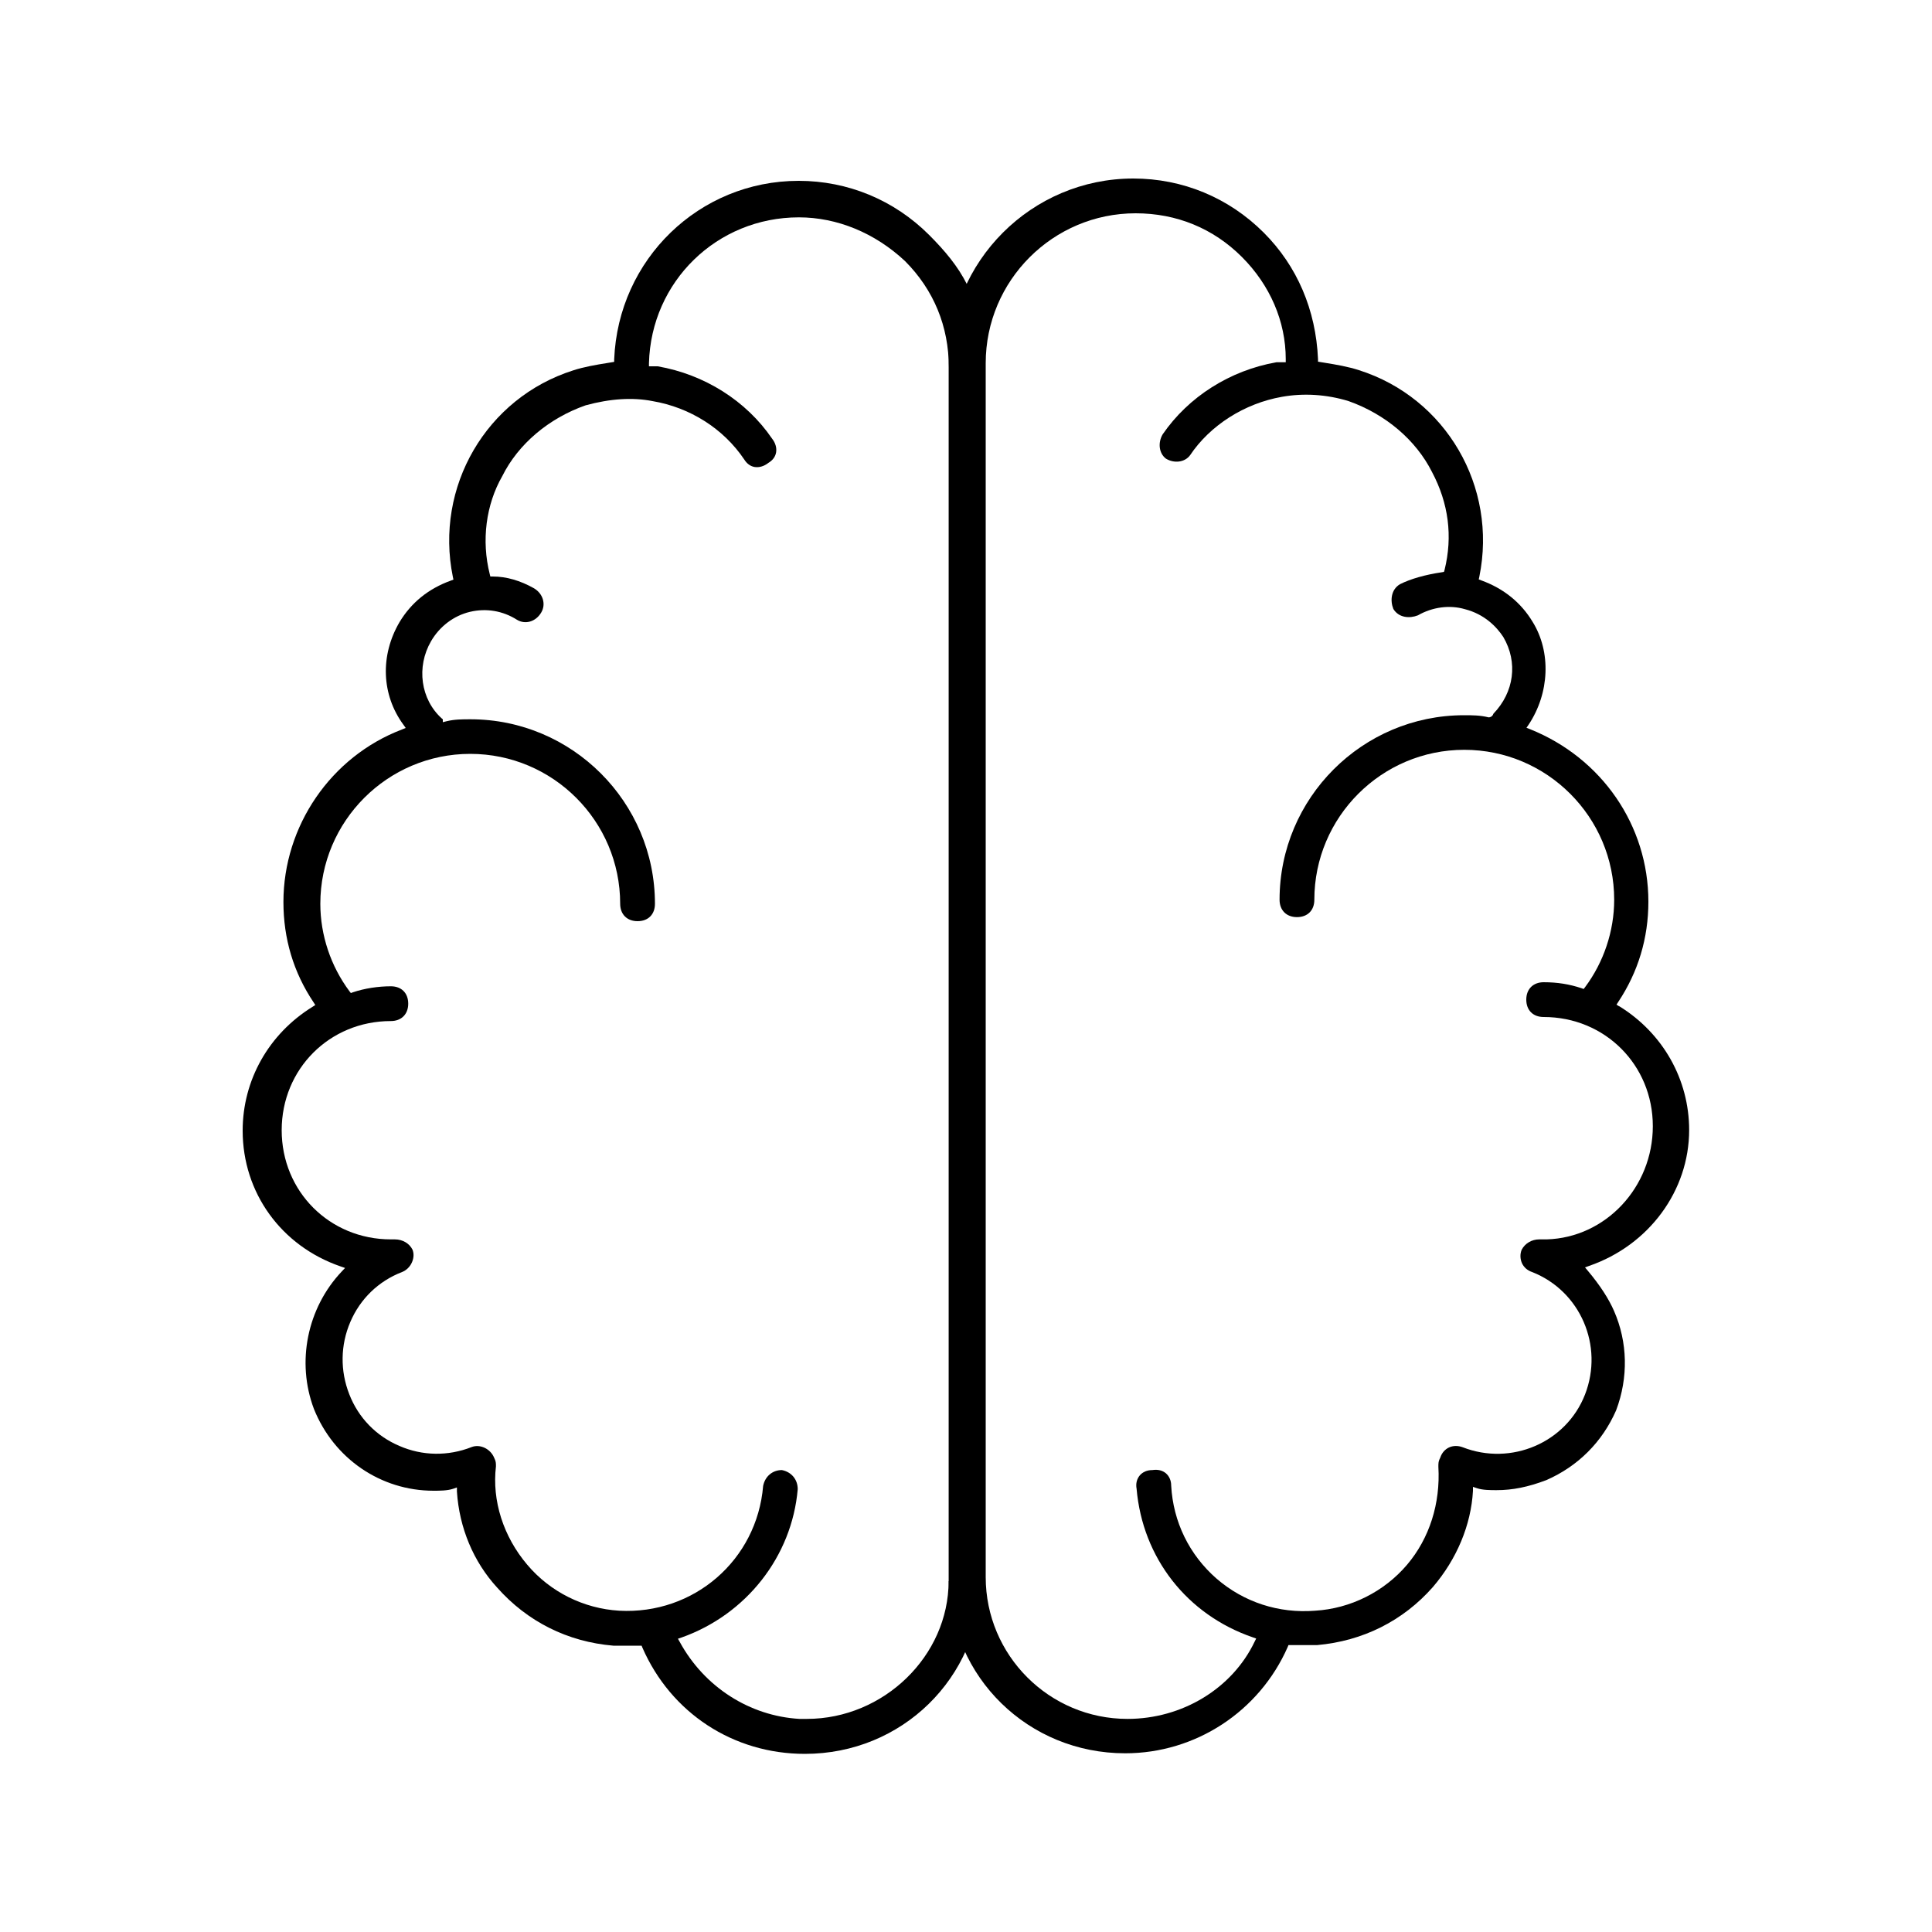
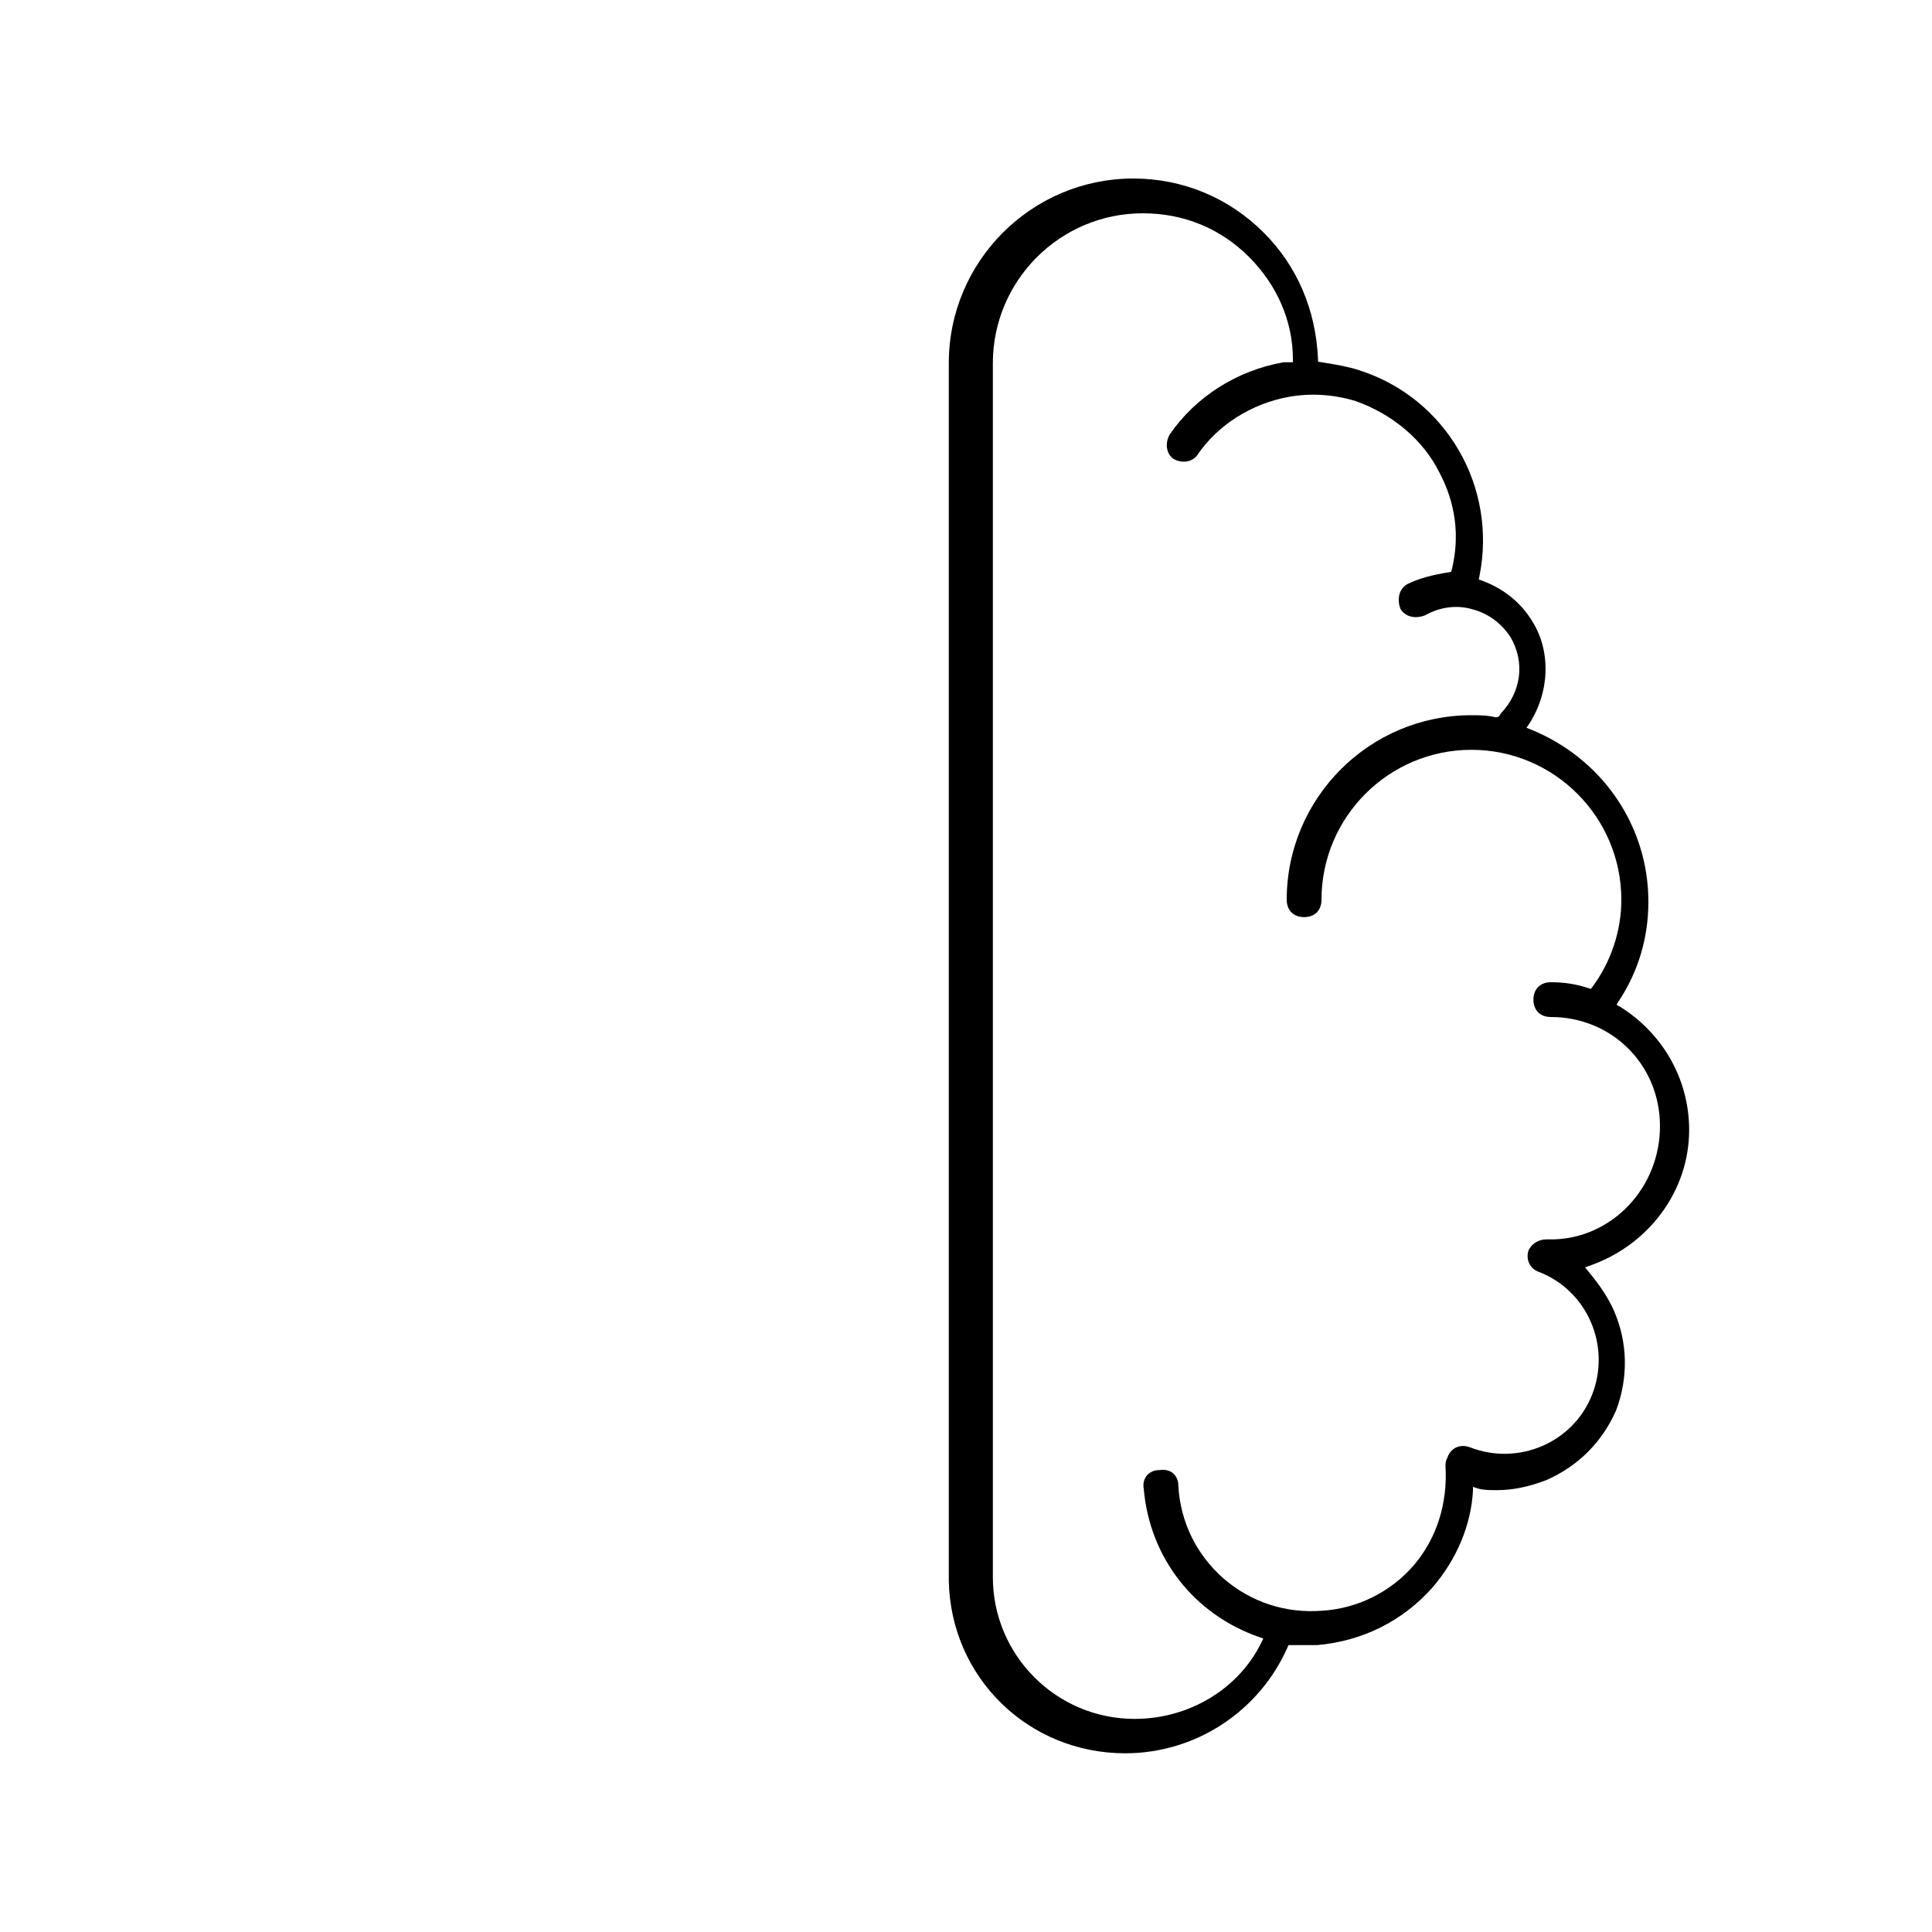
<svg xmlns="http://www.w3.org/2000/svg" id="Layer_1" width="100" height="100" viewBox="0 0 100 100">
-   <path d="m50.78,18.71c0-.21,0-.42,0-.63,0-2.69-1.03-4.26-2.69-5.92-1.81-1.81-4.21-2.8-6.75-2.8-5.15,0-9.34,4.06-9.55,9.24v.13s-.36.06-.36.06c-.57.09-1.21.2-1.76.38-4.5,1.43-7.18,6.03-6.23,10.69l.03.14-.13.05c-1.17.42-2.06,1.15-2.66,2.15-1.01,1.72-.94,3.76.2,5.31l.12.17-.2.08c-3.67,1.4-6.13,4.99-6.13,8.93,0,1.89.52,3.64,1.56,5.19l.09.14-.14.09c-2.27,1.4-3.62,3.8-3.62,6.41,0,3.21,1.99,5.97,5.07,7.03l.23.08-.17.18c-1.79,1.89-2.36,4.69-1.44,7.12,1.03,2.57,3.46,4.23,6.19,4.23.3,0,.71,0,1.01-.1l.2-.07v.21c.12,1.87.85,3.63,2.08,4.97,1.56,1.76,3.64,2.81,6.02,3.01h1.46l.04.1c1.48,3.39,4.71,5.5,8.41,5.5,5.02,0,9.03-3.92,9.13-8.92V19.28c0-.19,0-.38,0-.58Zm-1.68,63.13c0,3.87-3.36,7.13-7.34,7.13h-.39.01c-2.57-.15-4.92-1.64-6.2-3.99l-.09-.16.18-.06c3.36-1.19,5.72-4.2,6.02-7.68,0-.5-.32-.89-.82-.99-.48,0-.87.32-.97.82-.32,3.84-3.59,6.67-7.45,6.46-1.84-.11-3.57-.97-4.76-2.38-1.24-1.46-1.83-3.32-1.62-5.09,0-.18,0-.26-.09-.44-.19-.47-.73-.73-1.17-.56-1.22.48-2.55.46-3.74-.06-1.2-.51-2.12-1.46-2.59-2.67-.48-1.22-.46-2.55.05-3.74.51-1.2,1.46-2.12,2.68-2.59.23-.09.42-.28.52-.52.09-.22.1-.44.02-.64-.16-.32-.51-.53-.91-.53h-.21c-3.17,0-5.65-2.48-5.65-5.65s2.48-5.65,5.65-5.65c.54,0,.9-.35.9-.9s-.35-.9-.9-.9c-.66,0-1.37.11-1.96.31l-.11.04-.07-.09c-.97-1.3-1.51-2.91-1.51-4.53,0-4.28,3.48-7.76,7.76-7.76s7.76,3.48,7.76,7.76c0,.54.35.9.9.9s.9-.35.9-.9c0-5.27-4.29-9.55-9.55-9.55-.42,0-.82,0-1.23.1l-.2.05v-.15s-.05-.04-.05-.04c-1.1-.99-1.33-2.67-.56-4,.44-.76,1.17-1.32,2.01-1.52.84-.2,1.7-.06,2.44.41.43.26.97.1,1.25-.37.26-.43.1-.98-.37-1.26-.71-.4-1.43-.61-2.13-.61h-.13l-.03-.12c-.44-1.74-.2-3.6.65-5.08.82-1.65,2.4-2.99,4.31-3.66,1.28-.35,2.44-.42,3.46-.22,1.95.33,3.68,1.43,4.75,3.02.13.21.31.35.53.39.23.04.49-.03.72-.21.23-.14.36-.32.4-.54.04-.24-.03-.49-.21-.72-1.34-1.96-3.5-3.32-5.92-3.74h-.45s0-.16,0-.16c.11-4.23,3.52-7.55,7.76-7.55,1.97,0,3.93.8,5.49,2.26,1.49,1.49,2.27,3.39,2.27,5.5v62.83Z" />
-   <path d="m83.81,52.09l-.14-.09.09-.14c1.03-1.55,1.56-3.3,1.56-5.19,0-3.94-2.41-7.44-6.13-8.93l-.18-.07.11-.16c1.09-1.64,1.17-3.77.21-5.32-.6-1-1.5-1.73-2.66-2.15l-.13-.05.03-.14c.95-4.66-1.73-9.26-6.23-10.69-.55-.18-1.19-.29-1.75-.38l-.37-.06v-.13c-.11-2.55-1.08-4.82-2.81-6.55-1.81-1.81-4.2-2.8-6.75-2.8-5.27,0-9.55,4.29-9.55,9.55v63.04c.1,5,4.12,8.92,9.13,8.92,3.64,0,6.94-2.16,8.41-5.5l.04-.1h1.48c2.37-.21,4.45-1.25,6-3.01,1.23-1.44,1.97-3.2,2.07-4.97v-.21s.21.07.21.07c.29.1.71.1,1.01.1.83,0,1.63-.16,2.58-.52,1.64-.72,2.89-1.97,3.61-3.61.64-1.7.6-3.53-.11-5.15-.27-.62-.72-1.32-1.35-2.07l-.15-.18.22-.08c3.09-1.07,5.17-3.89,5.17-7.03,0-2.61-1.35-5.01-3.62-6.41Zm-3.77,12.06h0s-.37,0-.37,0c-.39,0-.74.21-.91.54-.09.22-.08.48.02.7.1.21.28.37.52.45,2.5.98,3.72,3.82,2.74,6.34-.97,2.49-3.82,3.71-6.33,2.73-.24-.09-.49-.09-.71.01-.21.1-.37.28-.45.52-.1.2-.1.27-.1.48.11,1.9-.46,3.7-1.62,5.07-1.19,1.4-2.93,2.27-4.76,2.38-1.88.15-3.69-.44-5.1-1.66-1.41-1.23-2.25-2.94-2.35-4.82,0-.26-.1-.48-.27-.63-.19-.16-.43-.21-.7-.17-.28,0-.5.1-.65.27-.16.19-.22.43-.17.7.31,3.58,2.61,6.52,6.02,7.69l.17.06-.08.16c-1.16,2.43-3.75,4-6.58,4-4.05,0-7.34-3.29-7.34-7.34V18.8c0-4.28,3.48-7.76,7.76-7.76,2.12,0,4.02.78,5.5,2.26,1.46,1.46,2.27,3.34,2.27,5.29v.16h-.48c-2.4.42-4.55,1.78-5.89,3.73-.26.44-.19.99.17,1.26.43.26.98.19,1.25-.18,1.03-1.54,2.81-2.68,4.75-3.02,1.11-.2,2.31-.13,3.45.22,1.92.68,3.49,2.02,4.32,3.67.86,1.62,1.08,3.33.65,5.07l-.03.1-.11.02c-.83.12-1.62.34-2.17.62-.47.28-.51.86-.34,1.28.28.46.84.5,1.27.33.75-.43,1.64-.55,2.43-.32,1.02.26,1.65.92,1.99,1.44.77,1.31.56,2.86-.51,3.97-.03.1-.12.19-.25.19-.44-.11-.84-.11-1.27-.11-5.27,0-9.55,4.29-9.55,9.55,0,.54.35.9.9.9s.9-.35.9-.9c0-4.28,3.48-7.76,7.76-7.76s7.76,3.48,7.76,7.76c0,1.62-.54,3.23-1.51,4.53l-.07.09-.11-.04c-.63-.21-1.25-.31-1.96-.31-.54,0-.9.35-.9.9s.35.9.9.9c3.17,0,5.65,2.48,5.65,5.65s-2.45,5.77-5.49,5.86Z" />
+   <path d="m83.81,52.09l-.14-.09.09-.14c1.03-1.55,1.56-3.3,1.56-5.19,0-3.94-2.41-7.44-6.13-8.93l-.18-.07.11-.16c1.09-1.64,1.17-3.77.21-5.32-.6-1-1.5-1.73-2.66-2.15l-.13-.05.03-.14c.95-4.66-1.73-9.26-6.23-10.69-.55-.18-1.19-.29-1.75-.38l-.37-.06v-.13c-.11-2.55-1.08-4.82-2.81-6.55-1.81-1.81-4.2-2.8-6.75-2.8-5.27,0-9.55,4.29-9.55,9.55v63.04c.1,5,4.12,8.92,9.13,8.92,3.64,0,6.94-2.16,8.41-5.5l.04-.1h1.48c2.37-.21,4.45-1.25,6-3.01,1.23-1.44,1.97-3.2,2.07-4.97v-.21s.21.07.21.07c.29.1.71.1,1.01.1.83,0,1.63-.16,2.58-.52,1.64-.72,2.89-1.97,3.61-3.61.64-1.7.6-3.53-.11-5.15-.27-.62-.72-1.32-1.35-2.07l-.15-.18.22-.08c3.09-1.07,5.17-3.89,5.17-7.03,0-2.61-1.35-5.01-3.62-6.41Zm-3.77,12.06h0c-.39,0-.74.21-.91.54-.09.22-.08.48.02.7.1.21.28.37.52.45,2.5.98,3.72,3.82,2.74,6.34-.97,2.49-3.82,3.71-6.33,2.73-.24-.09-.49-.09-.71.01-.21.1-.37.28-.45.52-.1.2-.1.27-.1.48.11,1.9-.46,3.7-1.62,5.07-1.19,1.4-2.93,2.27-4.76,2.38-1.88.15-3.69-.44-5.1-1.66-1.41-1.23-2.25-2.94-2.35-4.82,0-.26-.1-.48-.27-.63-.19-.16-.43-.21-.7-.17-.28,0-.5.1-.65.27-.16.19-.22.43-.17.7.31,3.58,2.61,6.52,6.02,7.69l.17.06-.08.16c-1.16,2.43-3.75,4-6.58,4-4.05,0-7.34-3.29-7.34-7.34V18.8c0-4.28,3.48-7.76,7.76-7.76,2.12,0,4.02.78,5.5,2.26,1.46,1.46,2.27,3.34,2.27,5.29v.16h-.48c-2.4.42-4.55,1.78-5.89,3.73-.26.44-.19.99.17,1.26.43.26.98.19,1.25-.18,1.03-1.54,2.81-2.68,4.75-3.02,1.11-.2,2.31-.13,3.45.22,1.92.68,3.49,2.02,4.32,3.67.86,1.62,1.08,3.33.65,5.07l-.03.1-.11.02c-.83.12-1.62.34-2.17.62-.47.28-.51.86-.34,1.28.28.46.84.5,1.27.33.75-.43,1.64-.55,2.43-.32,1.02.26,1.65.92,1.99,1.44.77,1.31.56,2.86-.51,3.97-.03.1-.12.19-.25.19-.44-.11-.84-.11-1.27-.11-5.27,0-9.55,4.29-9.55,9.55,0,.54.35.9.9.9s.9-.35.9-.9c0-4.28,3.48-7.76,7.76-7.76s7.76,3.48,7.76,7.76c0,1.62-.54,3.23-1.51,4.53l-.07.09-.11-.04c-.63-.21-1.25-.31-1.96-.31-.54,0-.9.35-.9.9s.35.9.9.9c3.17,0,5.65,2.48,5.65,5.65s-2.45,5.77-5.49,5.86Z" />
</svg>